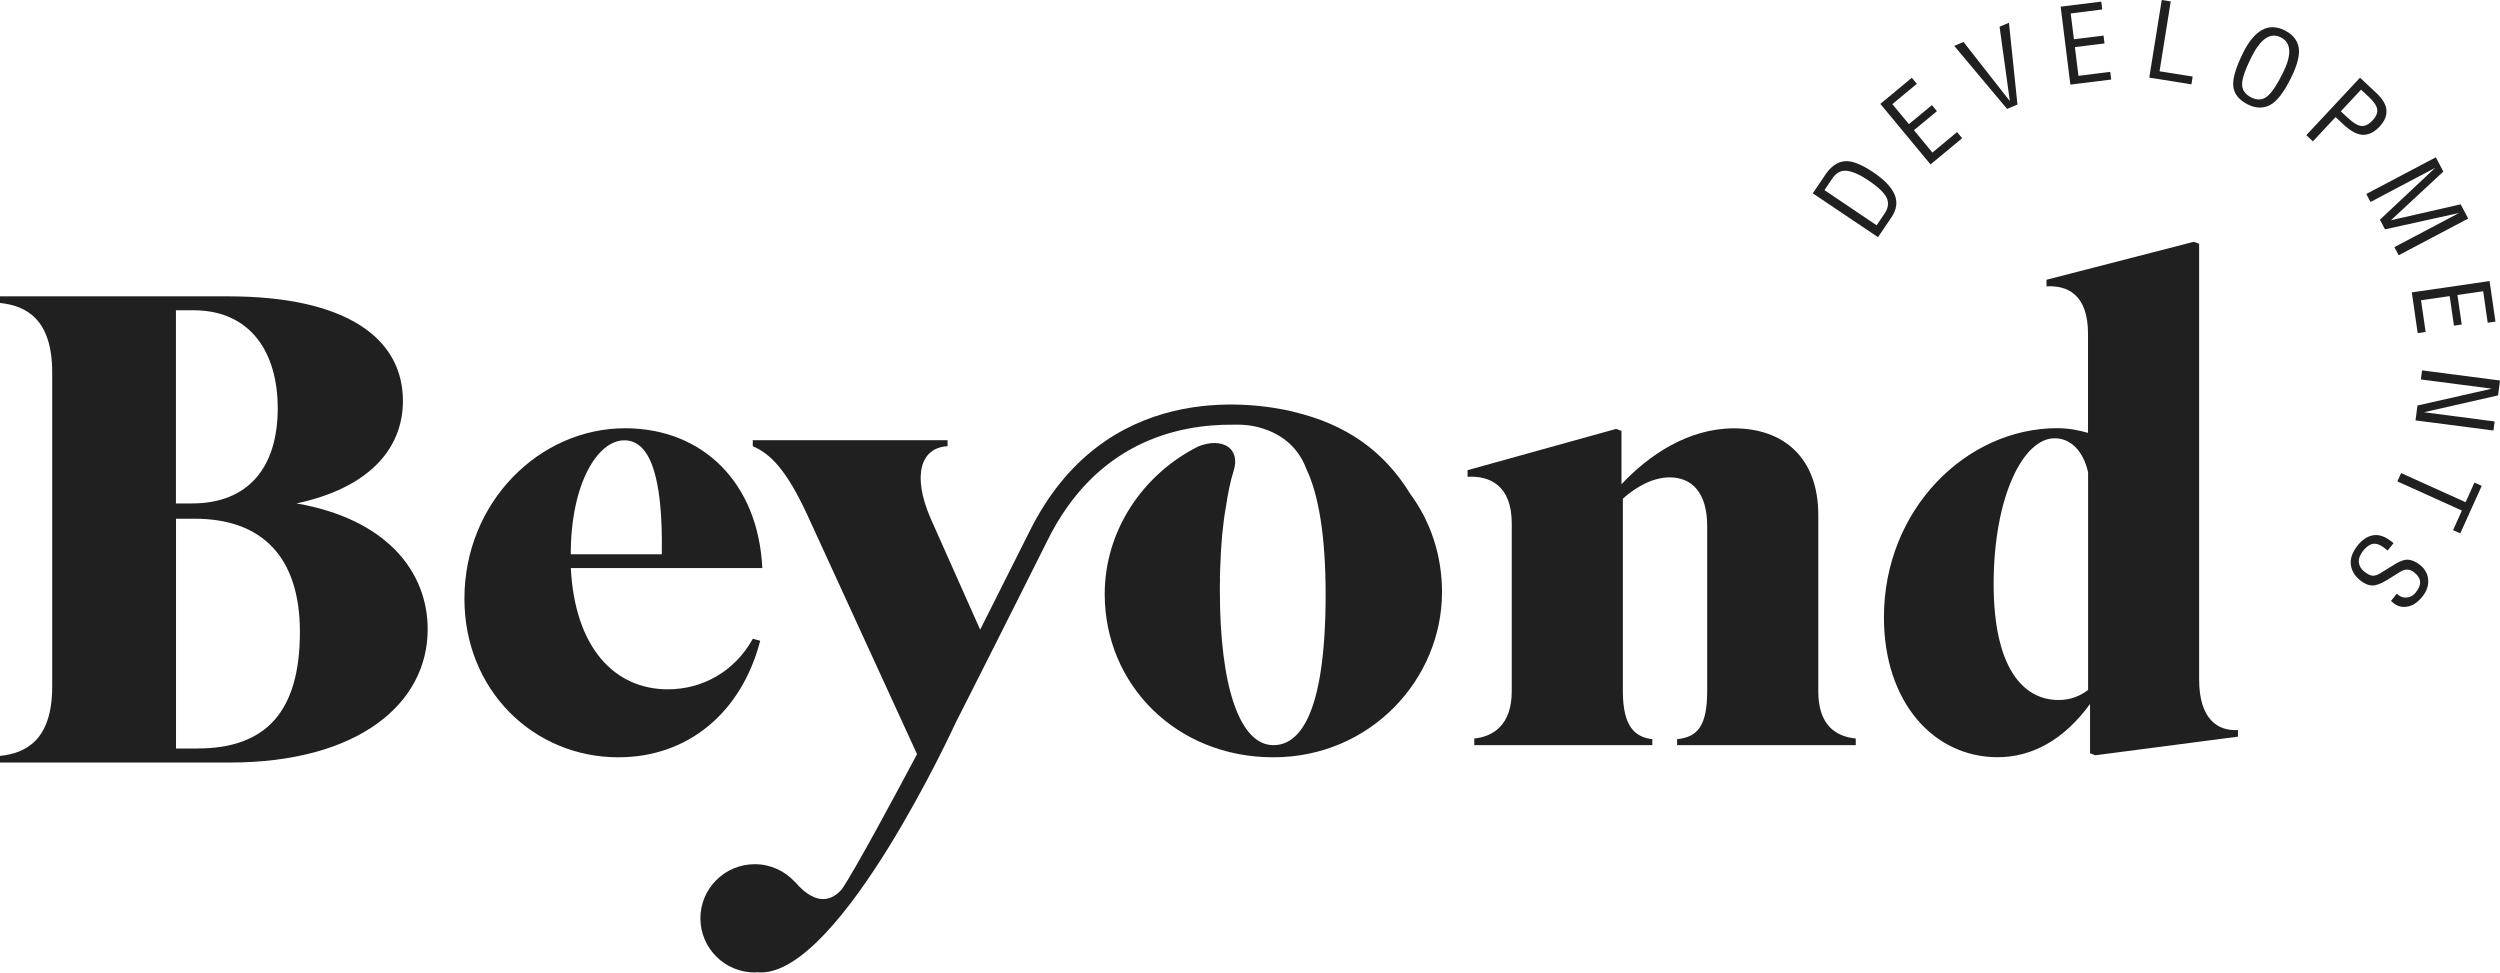
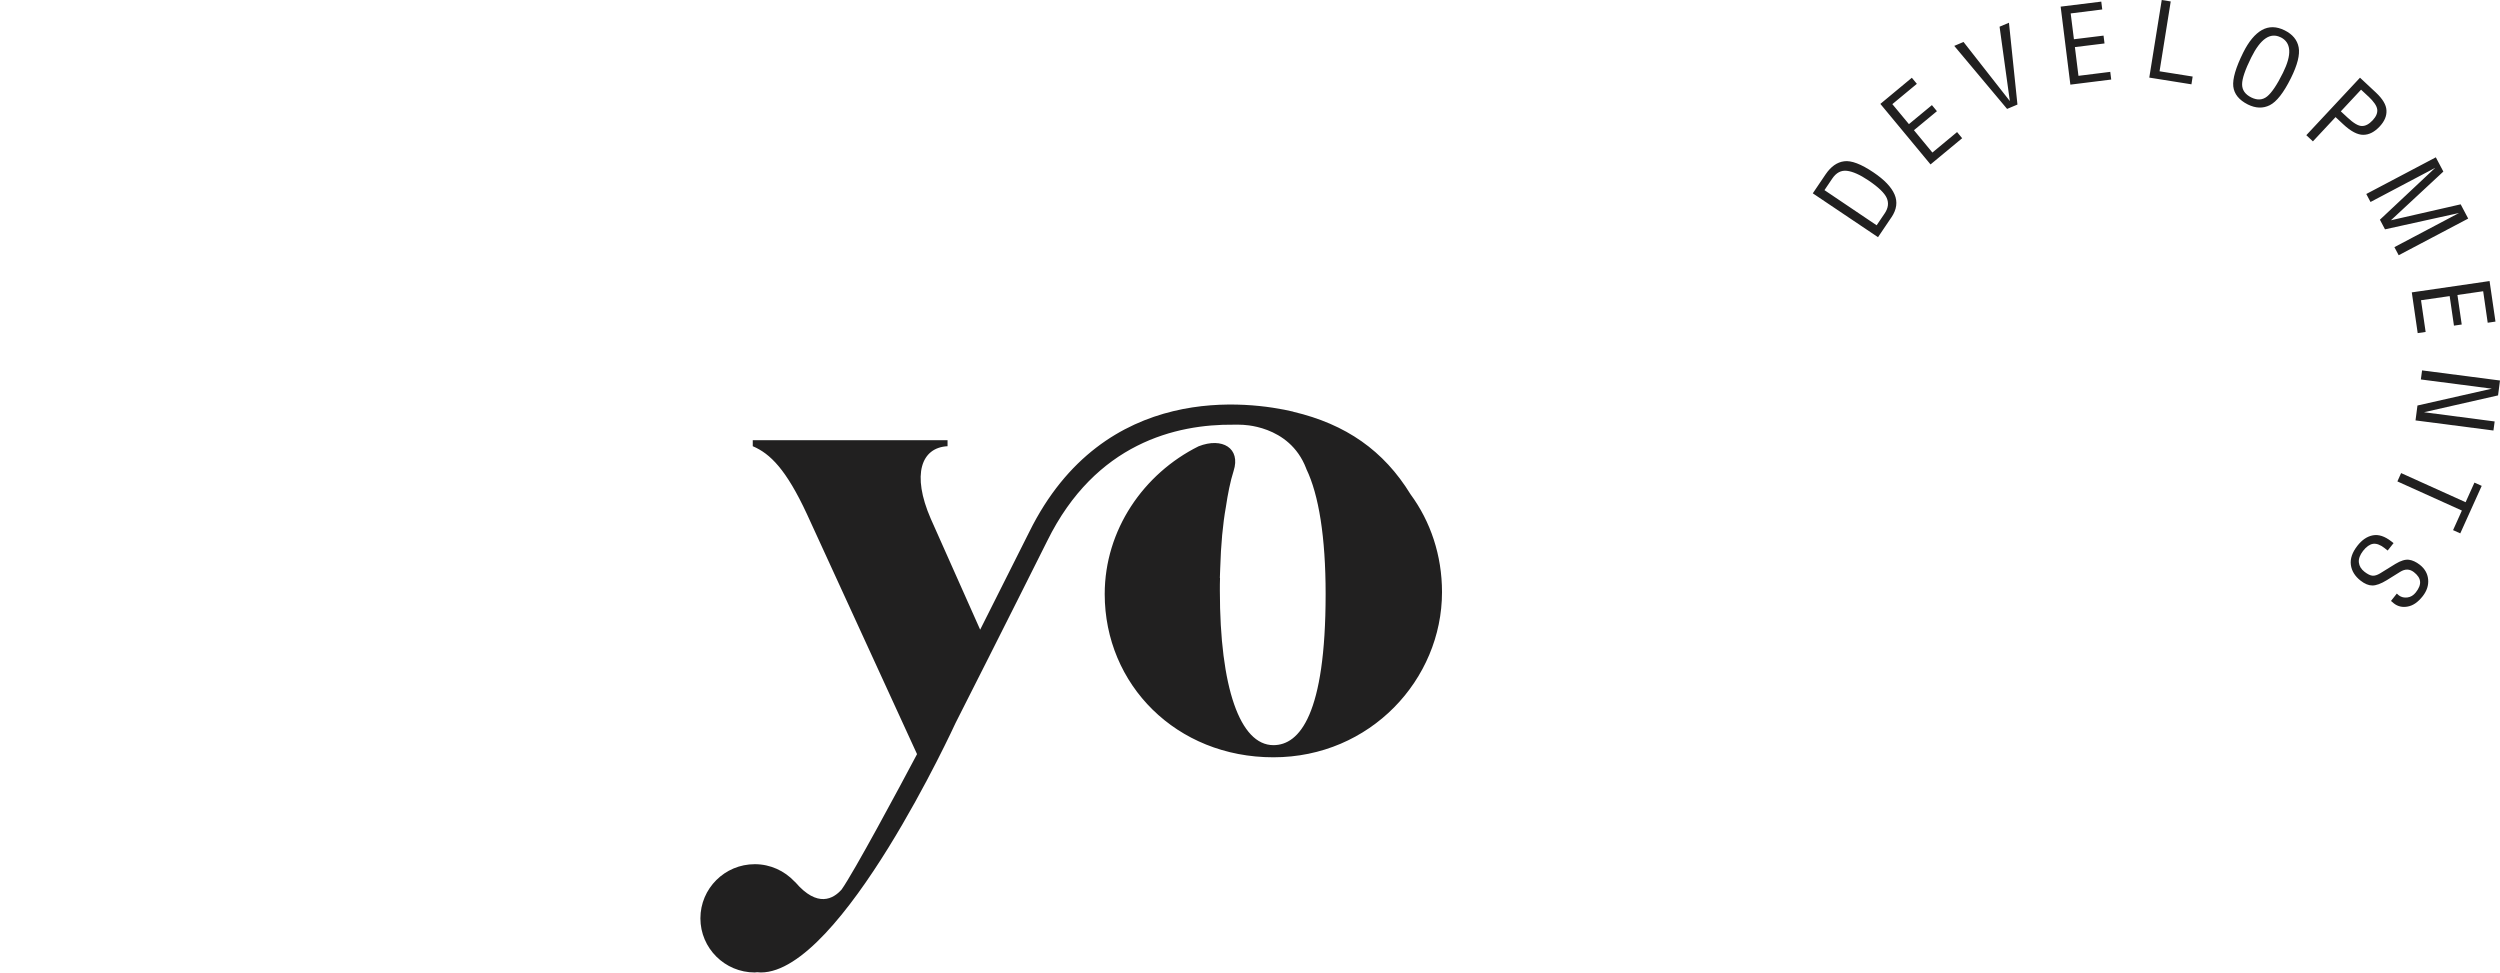
<svg xmlns="http://www.w3.org/2000/svg" id="Layer_2" data-name="Layer 2" viewBox="0 0 308.93 120.19">
  <defs>
    <style>
      .cls-1 {
        fill: #212020;
      }
    </style>
  </defs>
  <g id="Layer_1-2" data-name="Layer 1">
    <g>
      <path class="cls-1" d="M295.8,67.13l-.31-.24c-.8-.62-1.55-.87-2.26-.74-.71.13-1.35.56-1.92,1.29-.64.82-.91,1.61-.81,2.36.1.75.5,1.4,1.2,1.95.51.4,1,.6,1.46.6.46,0,1.05-.21,1.77-.65l1.67-1.04c.61-.38,1.17-.36,1.69.04.46.36.72.74.76,1.14.05.41-.13.86-.52,1.36-.29.37-.64.58-1.04.63-.4.05-.75-.03-1.05-.25-.1-.08-.19-.16-.26-.23l-.72.91c.11.1.23.2.34.29.5.4,1.09.53,1.74.4.66-.12,1.27-.55,1.85-1.29.51-.66.73-1.35.66-2.07-.07-.72-.42-1.32-1.03-1.8-.45-.35-.9-.56-1.34-.62-.45-.06-1.01.11-1.67.51l-1.91,1.18c-.34.2-.64.3-.92.28-.27-.02-.6-.18-.99-.48-.42-.33-.65-.71-.7-1.16-.05-.45.13-.92.52-1.43.4-.51.81-.8,1.23-.87.42-.06.9.11,1.43.53l.38.3.72-.91ZM305.77,59.64l-1.09,2.42-7.97-3.6-.46,1.03,7.97,3.6-1.09,2.42.89.4,2.65-5.87-.89-.4ZM299.3,45.77l-.15,1.12,8.77,1.14-9.19,2.08-.24,1.84,9.63,1.25.15-1.12-8.73-1.14,9.15-2.08.24-1.84-9.63-1.25ZM298.78,41.16l.96-.14-.57-3.92,3.54-.51.53,3.65.96-.14-.53-3.65,3.18-.46.56,3.89.96-.14-.73-5.01-9.61,1.4.73,5.04ZM292.4,23.96l.53,1,7.99-4.22-6.83,6.41.63,1.19,9.15-2.02-7.99,4.22.53,1,8.59-4.53-.93-1.76-8.62,1.97,6.48-6.02-.93-1.76-8.59,4.53ZM292.65,11.9c.69.65,1.06,1.19,1.11,1.63.05.44-.14.88-.57,1.34-.44.47-.88.71-1.33.7-.44,0-1.03-.35-1.77-1.04l-.83-.77,2.5-2.68.88.82ZM284.99,16.7l.82.77,2.8-3,.93.87c.95.89,1.79,1.33,2.5,1.32.72,0,1.4-.36,2.04-1.05.58-.63.86-1.28.82-1.97-.03-.69-.47-1.42-1.3-2.2l-1.97-1.84-6.63,7.1ZM281.82,4.6c1.32.66,1.42,2.12.29,4.4-.74,1.5-1.4,2.47-1.96,2.92-.56.45-1.21.49-1.96.12-.76-.38-1.13-.92-1.13-1.62,0-.7.38-1.81,1.13-3.32,1.14-2.3,2.35-3.13,3.63-2.49M275.97,10.68c.11.94.71,1.68,1.8,2.23.97.48,1.87.51,2.71.09.84-.42,1.71-1.53,2.61-3.34.81-1.63,1.13-2.9.96-3.81-.17-.91-.75-1.61-1.73-2.1-1.01-.5-1.95-.52-2.81-.04-.85.48-1.63,1.41-2.32,2.8-.91,1.84-1.32,3.23-1.22,4.17M265.6,9.59l5.2.83.15-.96-4.09-.65,1.38-8.63-1.11-.18-1.54,9.59ZM260.89,9.85l-.12-.97-3.93.49-.44-3.55,3.66-.45-.12-.97-3.66.45-.4-3.19,3.9-.49-.12-.97-5.02.62,1.2,9.64,5.05-.63ZM242.65,5.18l-1.16.49,6.53,7.79,1.28-.54-1.05-10.11-1.16.49,1.27,9.19-5.72-7.3ZM242.46,17.07l-.62-.75-3.05,2.53-2.28-2.76,2.84-2.35-.62-.75-2.84,2.35-2.05-2.47,3.03-2.51-.62-.75-3.89,3.23,6.2,7.48,3.92-3.25ZM225.45,23.5l.97-1.44c.49-.72,1.09-1.04,1.82-.95.72.09,1.6.48,2.64,1.18,1.25.84,2,1.57,2.27,2.18.27.62.18,1.25-.25,1.89l-1,1.48-6.44-4.34ZM233.73,26.86c.65-.97.78-1.92.38-2.84-.4-.92-1.27-1.82-2.59-2.71-1.54-1.04-2.75-1.5-3.63-1.38-.88.11-1.64.65-2.3,1.62l-1.58,2.34,8.06,5.42,1.66-2.46Z" />
-       <path class="cls-1" d="M77.15,54.41c2.98,0,4.8,3.95,4.63,14.08h-11.25c0-8.72,3.31-14.08,6.62-14.08M93.03,78.93c-2.23,4.03-6.2,6.25-10.5,6.25-6.62,0-11.5-5.18-11.99-14.98h23.66c-.5-10.54-7.36-17.28-16.96-17.28-10.59,0-19.85,9.14-19.85,21.07,0,11.28,8.52,19.59,19.02,19.59,8.6,0,15.22-5.51,17.53-14.4l-.91-.25Z" />
-       <path class="cls-1" d="M224.69,85.44v-21.81c0-7.08-4.3-10.7-10.42-10.7-5.63,0-10.51,3.29-13.9,6.91v-6.59l-.66-.25-18.36,5.1v.82c2.65-.16,5.46.99,5.46,5.76v20.74c0,4.2-2.32,5.6-4.63,5.84v.82h22v-.74c-2.15-.25-3.64-1.56-3.64-5.93v-23.79c1.74-1.56,3.8-2.63,5.79-2.63,2.81,0,4.63,1.97,4.63,6.01v20.41c0,4.36-1.24,5.68-3.72,5.93v.74h22.08v-.82c-2.48-.25-4.63-1.65-4.63-5.84" />
-       <path class="cls-1" d="M258.02,85.27c-.99.74-2.15,1.23-3.64,1.23-4.47,0-8.02-4.12-8.02-14.32,0-10.78,3.64-18.02,7.53-18.02,2.07,0,3.56,1.65,4.14,4.2v26.91ZM271.75,83.95V30.13l-.66-.25-18.2,4.69v.82c2.56-.16,5.13.99,5.13,5.84v12.26c-1.16-.33-2.4-.58-3.8-.58-11.25,0-21.42,10.04-21.42,23.38,0,10.45,6.12,17.28,14.06,17.28,4.22,0,8.19-2.14,11.41-6.58v6.09l.66.25,17.62-2.3v-.82c-2.48.16-4.8-1.32-4.8-6.26" />
-       <path class="cls-1" d="M24.4,92.5h-2.65v-28.4h2.32c8.27,0,12.99,4.69,12.99,13.99,0,9.88-4.22,14.4-12.66,14.4M21.75,38.34h2.15c7.11,0,10.42,5.27,10.42,12.1,0,7.32-3.64,11.77-10.59,11.77h-1.99v-23.87ZM36.64,62.21c8.85-1.89,13.15-6.67,13.15-12.67,0-7.82-7.11-12.92-21.59-12.92H0v.82c3.22.33,6.45,1.98,6.45,8.56v38.85c0,6.58-3.23,8.23-6.45,8.56v.82h28.37c15.96,0,24.48-7.32,24.48-16.46,0-7.24-5.21-13.66-16.21-15.56" />
      <path class="cls-1" d="M159.82,50.87c-5.31-1.25-23.38-3.87-32.63,14.86-.06.12-2.67,5.34-6.07,12.08l-6.1-13.7c-2.4-5.51-1.16-8.81,2.07-8.97v-.74h-24.07v.74c2.15.91,4.14,2.88,6.7,8.4l13.6,29.65c-2.25,4.25-7.78,14.55-9.32,16.73-1.01,1.14-2.97,2.3-5.71-.89-.04-.05-.08-.07-.12-.11-1.23-1.3-2.96-2.13-4.9-2.13-3.71,0-6.72,3-6.72,6.69s3.01,6.69,6.72,6.69c.1,0,.19-.02.28-.03.16,0,.3.03.47.03,9.94,0,24.05-30.81,24.05-30.81,5.56-10.96,11.26-22.36,11.35-22.54,5.96-12.08,15.95-14.41,23.01-14.34.3-.02.61,0,.95.01,0,0,5.93-.05,8.02,5.38.01.03.02.06.03.09,1.54,3.19,2.38,8.43,2.38,15.44,0,14.9-3.23,18.68-6.45,18.68-4.14,0-6.62-7.16-6.62-19.09,0-.54,0-1.04.02-1.55l-.02-.03s.01-.42.04-1.11c.09-3.05.33-5.57.7-7.63.24-1.62.55-3.2.96-4.48.9-2.8-1.4-4.19-4.33-3.04-6.81,3.39-11.6,10.34-11.6,18.26,0,11.2,8.85,20.17,20.84,20.17s20.84-9.63,20.84-20.41c0-4.54-1.41-8.72-3.89-12.09-3.3-5.39-7.99-8.67-14.5-10.2" />
    </g>
  </g>
</svg>